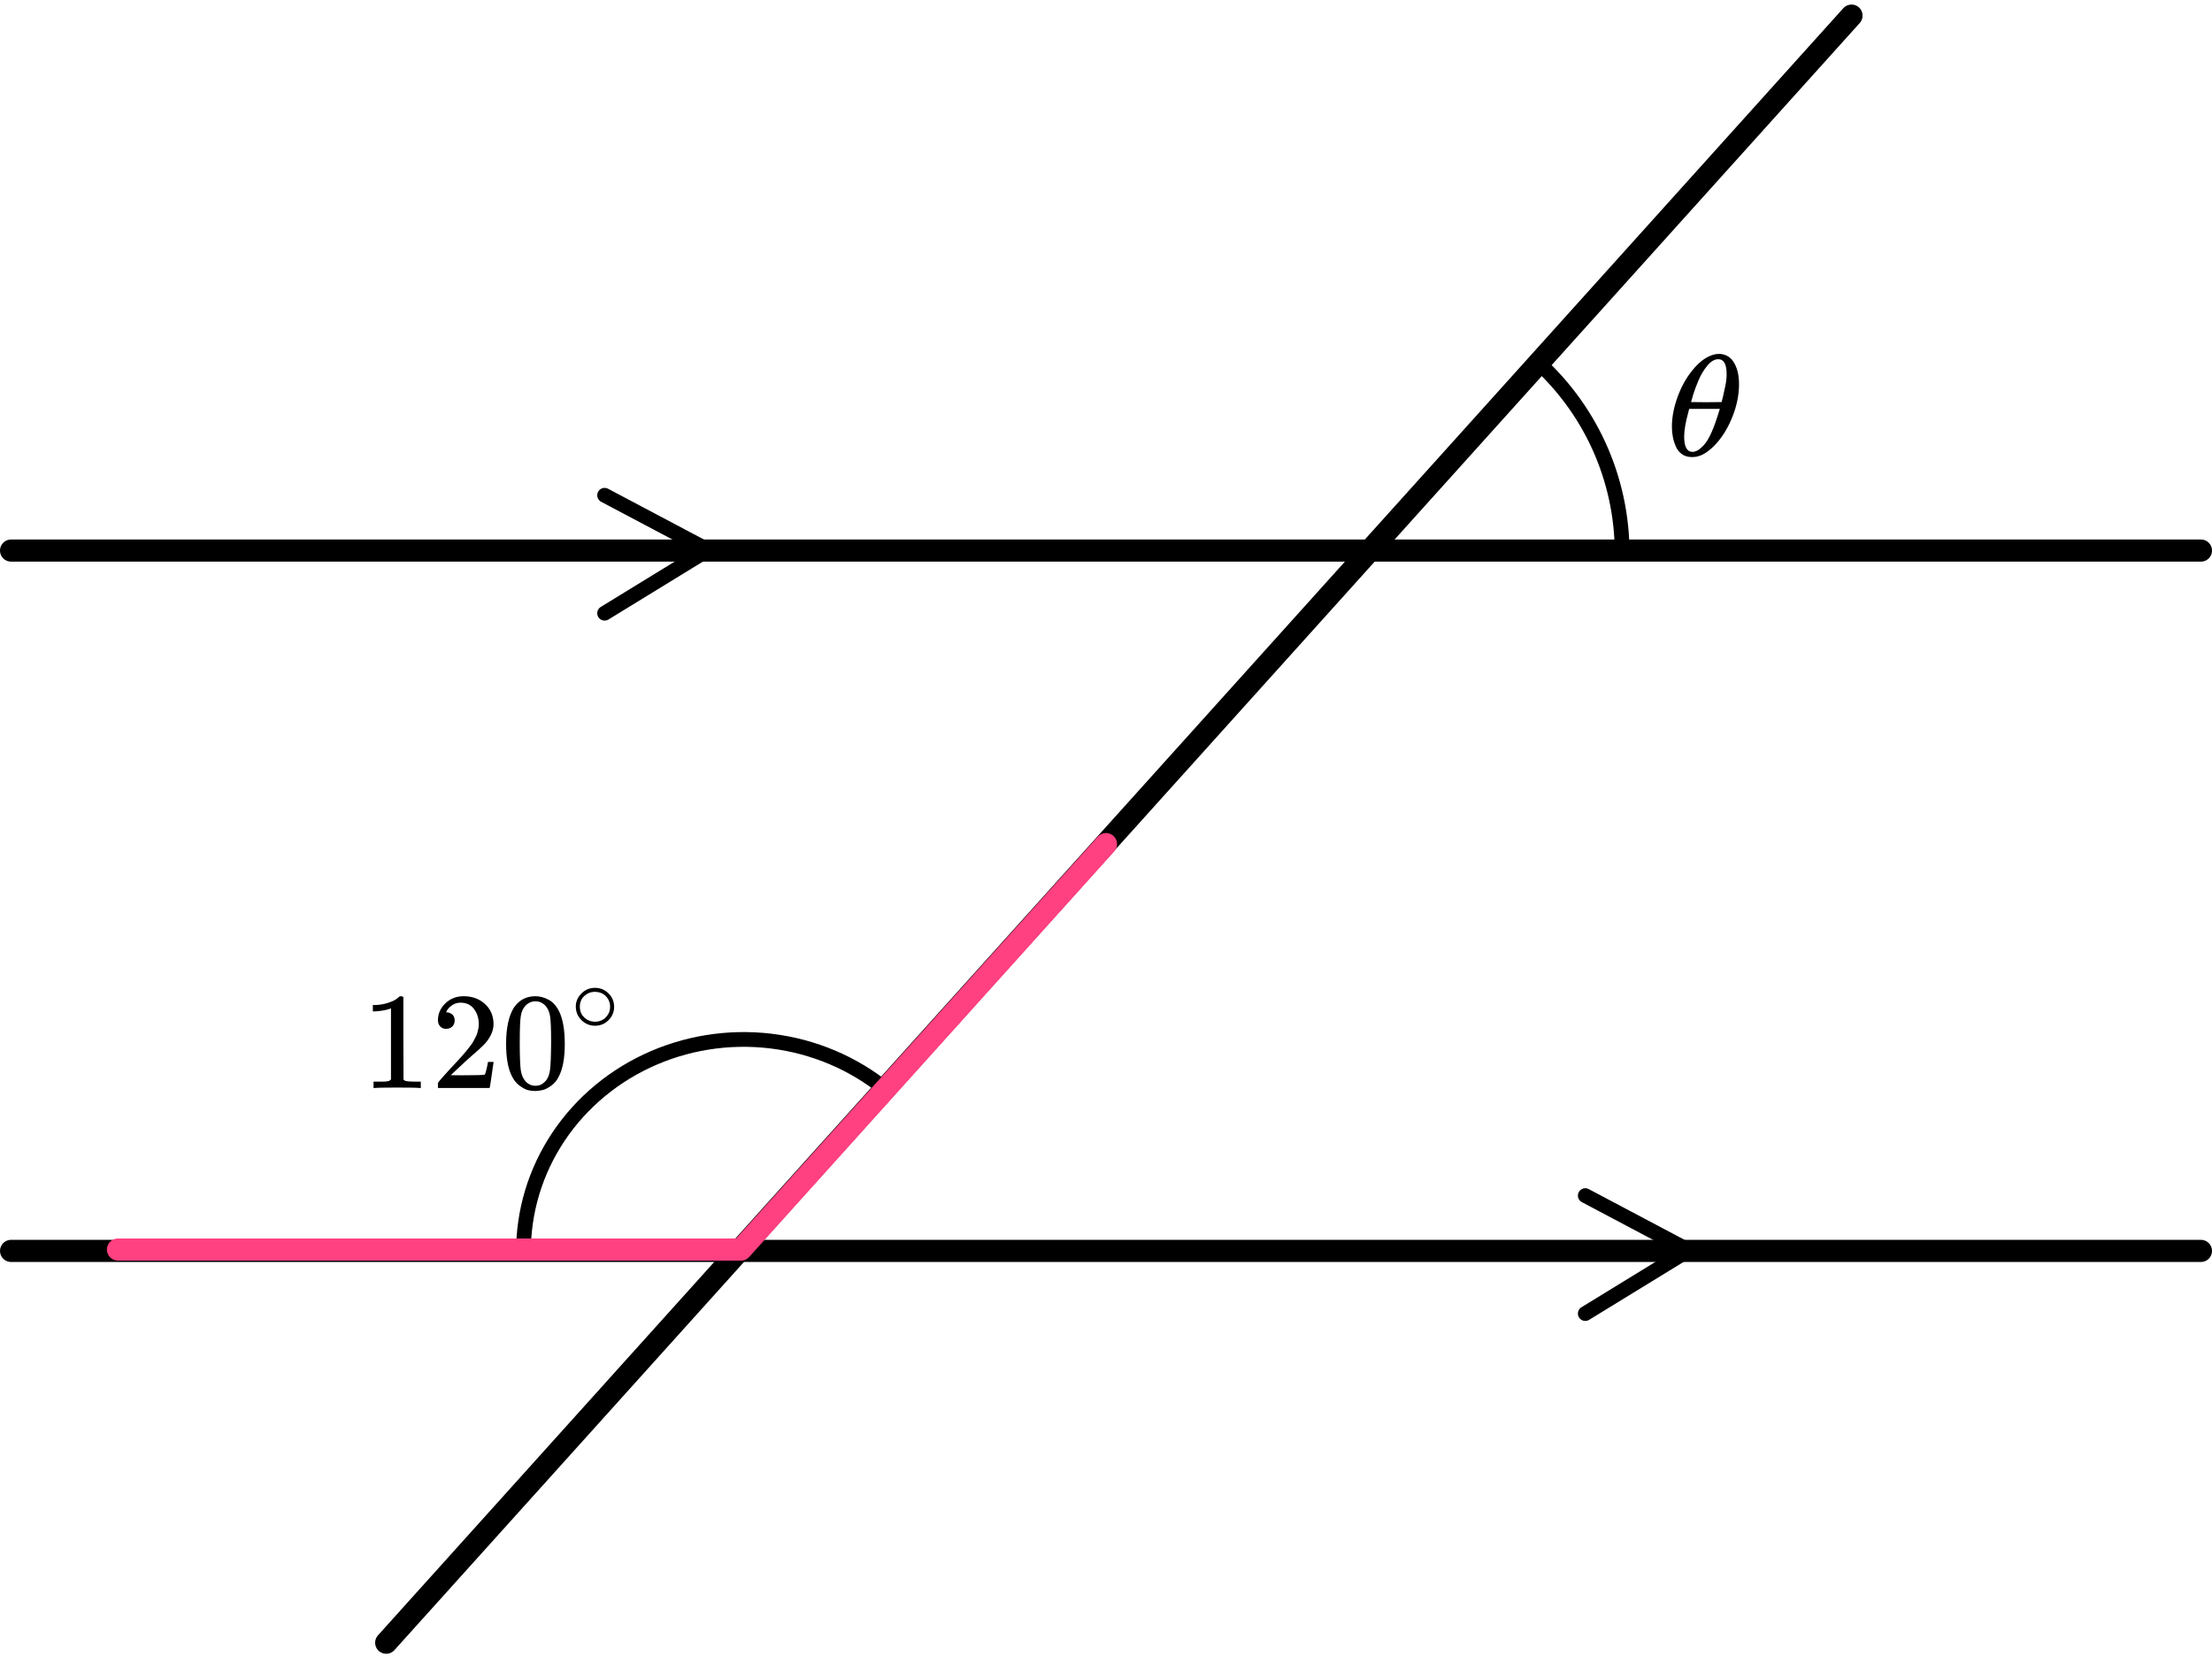
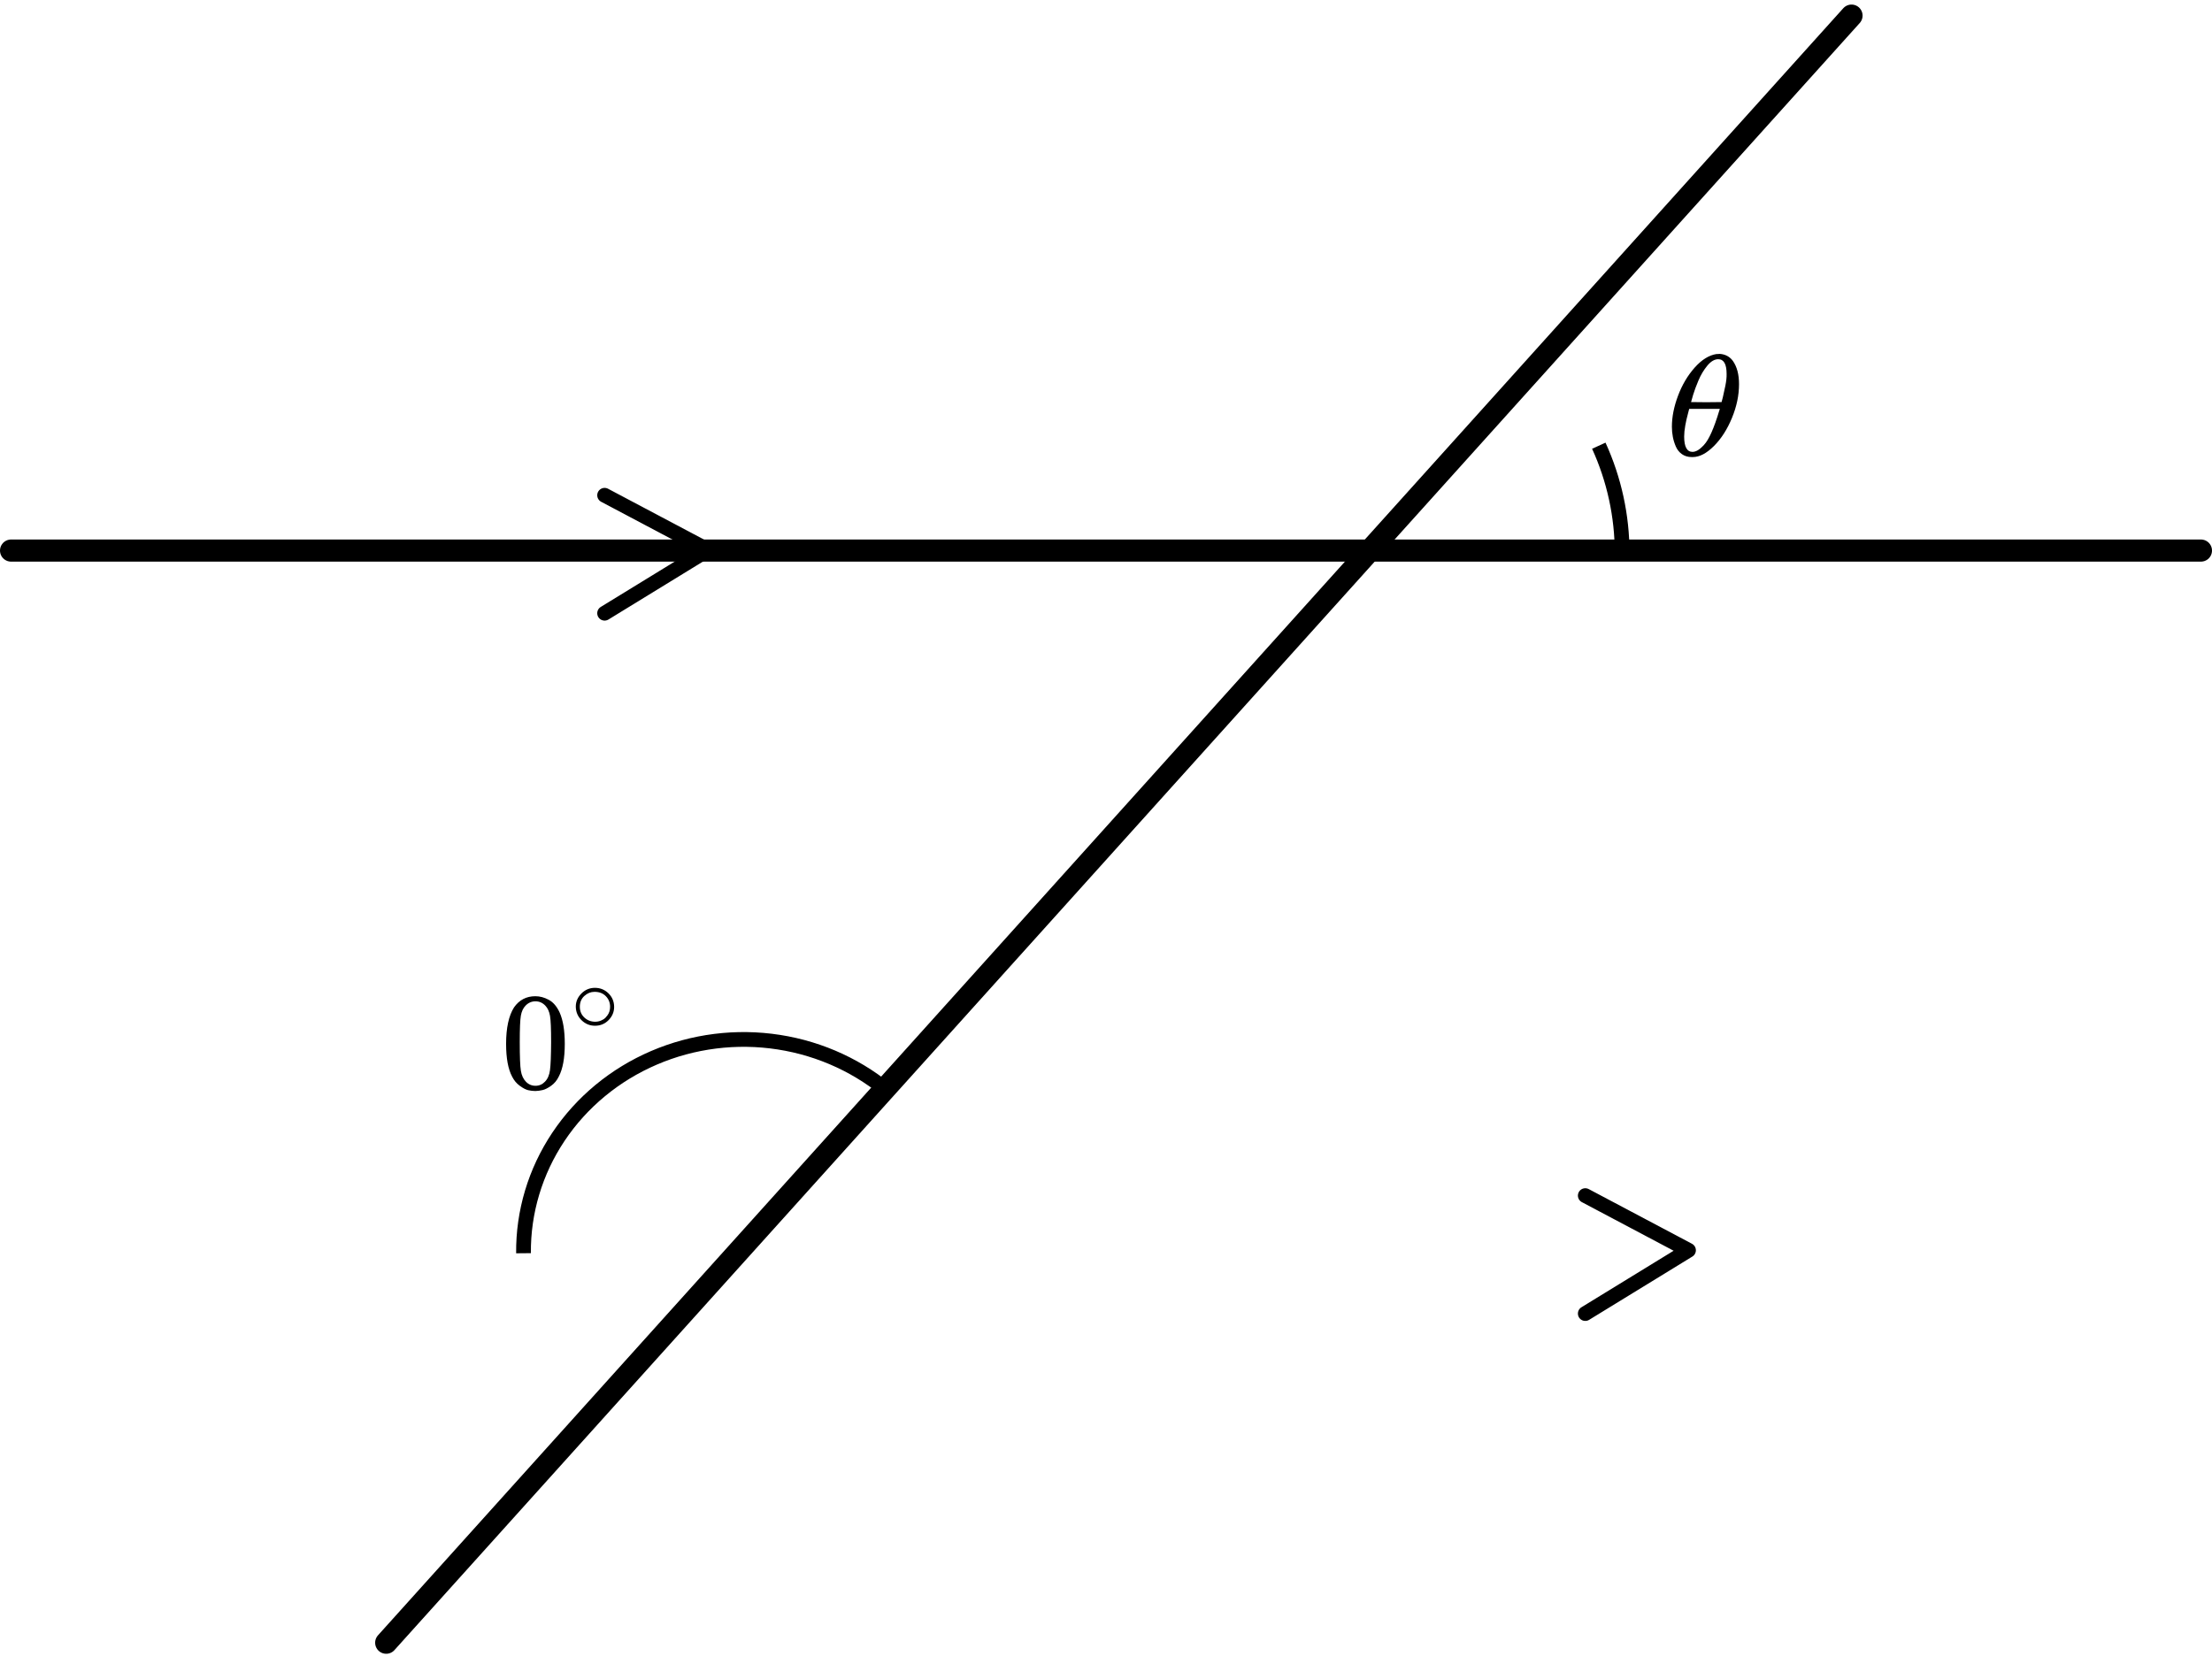
<svg xmlns="http://www.w3.org/2000/svg" width="202" height="152" viewBox="0 0 202 152" fill="none">
-   <path d="M148.133 50.501C148.133 47.122 147.406 43.782 146.002 40.709C144.598 37.635 142.55 34.9 139.996 32.688" stroke="black" stroke-width="1.347" />
+   <path d="M148.133 50.501C148.133 47.122 147.406 43.782 146.002 40.709" stroke="black" stroke-width="1.347" />
  <path d="M81.473 100.005C78.583 97.463 74.985 95.789 71.12 95.188C67.255 94.586 63.291 95.084 59.716 96.62C56.141 98.155 53.11 100.662 50.994 103.833C48.879 107.003 47.771 110.699 47.807 114.466" stroke="black" stroke-width="1.347" />
  <line x1="1.01" y1="50.287" x2="200.99" y2="50.287" stroke="black" stroke-width="2.02" stroke-linecap="round" />
-   <line x1="1.01" y1="114.254" x2="200.99" y2="114.254" stroke="black" stroke-width="2.02" stroke-linecap="round" />
  <line x1="169.081" y1="1.426" x2="35.268" y2="150.041" stroke="black" stroke-width="2.02" stroke-linecap="round" />
  <path d="M55.213 45.236L64.64 50.229L55.213 56.01" stroke="black" stroke-width="1.347" stroke-linecap="round" stroke-linejoin="round" />
  <path d="M144.768 109.203L154.194 114.196L144.768 119.976" stroke="black" stroke-width="1.347" stroke-linecap="round" stroke-linejoin="round" />
-   <path d="M10.773 114.129H67.67L101 77.096" stroke="#FF4081" stroke-width="2.02" stroke-linecap="round" stroke-linejoin="round" />
  <g clip-path="url(#clip0)">
    <path d="M152.678 38.978C152.678 38.082 152.864 37.137 153.238 36.145C153.611 35.152 154.118 34.295 154.759 33.574C155.401 32.854 156.066 32.441 156.755 32.335C156.765 32.335 156.803 32.335 156.87 32.335C156.937 32.335 156.994 32.331 157.042 32.322C157.559 32.357 157.961 32.573 158.248 32.968C158.621 33.495 158.808 34.203 158.808 35.09C158.808 36.101 158.593 37.129 158.162 38.174C157.731 39.22 157.181 40.077 156.511 40.744C155.841 41.412 155.2 41.746 154.587 41.746H154.487C154.142 41.746 153.845 41.658 153.597 41.483C153.348 41.307 153.161 41.074 153.037 40.784C152.912 40.494 152.821 40.2 152.764 39.901C152.706 39.602 152.678 39.295 152.678 38.978ZM157.674 34.154C157.674 33.258 157.42 32.81 156.913 32.81C156.568 32.81 156.233 33.008 155.908 33.403C155.583 33.798 155.315 34.247 155.104 34.747C154.893 35.248 154.731 35.688 154.616 36.065C154.501 36.443 154.439 36.663 154.429 36.724C154.898 36.733 155.362 36.738 155.822 36.738L157.214 36.724C157.224 36.716 157.262 36.571 157.329 36.289C157.396 36.008 157.473 35.657 157.559 35.235C157.645 34.813 157.683 34.453 157.674 34.154ZM153.798 39.874C153.798 40.806 154.051 41.272 154.558 41.272C154.702 41.272 154.855 41.228 155.018 41.14C155.181 41.052 155.377 40.885 155.607 40.639C155.836 40.393 156.066 40.011 156.296 39.492C156.525 38.974 156.755 38.332 156.985 37.568L157.057 37.344H154.257C154.257 37.37 154.214 37.537 154.128 37.845C154.042 38.152 153.965 38.495 153.898 38.873C153.831 39.251 153.798 39.584 153.798 39.874Z" fill="black" />
  </g>
  <g clip-path="url(#clip1)">
-     <path d="M35.704 92.099L35.538 92.162C35.419 92.203 35.25 92.245 35.029 92.287C34.808 92.329 34.562 92.359 34.291 92.375H34.049V91.796H34.291C34.69 91.78 35.059 91.717 35.398 91.608C35.737 91.499 35.975 91.398 36.111 91.306C36.247 91.213 36.365 91.121 36.467 91.029C36.484 91.004 36.535 90.991 36.62 90.991C36.696 90.991 36.769 91.016 36.836 91.067V94.83L36.849 98.605C36.909 98.664 36.959 98.702 37.002 98.719C37.044 98.735 37.146 98.752 37.307 98.769C37.469 98.786 37.732 98.794 38.097 98.794H38.428V99.373H38.288C38.109 99.348 37.435 99.335 36.264 99.335C35.11 99.335 34.443 99.348 34.265 99.373H34.112V98.794H34.443C34.63 98.794 34.791 98.794 34.927 98.794C35.063 98.794 35.169 98.79 35.245 98.781C35.322 98.773 35.39 98.76 35.449 98.744C35.508 98.727 35.542 98.719 35.551 98.719C35.559 98.719 35.585 98.698 35.627 98.656C35.67 98.614 35.695 98.597 35.704 98.605V92.099Z" fill="black" />
-     <path d="M40.743 93.974C40.514 93.974 40.332 93.898 40.196 93.747C40.06 93.596 39.992 93.412 39.992 93.194C39.992 92.598 40.217 92.082 40.667 91.645C41.117 91.209 41.677 90.991 42.347 90.991C43.119 90.991 43.764 91.226 44.282 91.696C44.799 92.166 45.062 92.774 45.071 93.521C45.071 93.882 44.986 94.225 44.816 94.553C44.647 94.88 44.443 95.165 44.205 95.409C43.968 95.652 43.628 95.962 43.187 96.34C42.882 96.6 42.457 96.986 41.914 97.498L41.163 98.203L42.131 98.215C43.463 98.215 44.172 98.194 44.256 98.152C44.316 98.135 44.418 97.762 44.562 97.032V96.994H45.071V97.032C45.062 97.057 45.007 97.439 44.906 98.177C44.804 98.916 44.74 99.302 44.715 99.335V99.373H39.992V99.134V98.983C39.992 98.924 40.018 98.861 40.069 98.794C40.12 98.727 40.247 98.58 40.45 98.354C40.697 98.085 40.909 97.85 41.087 97.649C41.163 97.565 41.307 97.41 41.52 97.183C41.732 96.957 41.876 96.801 41.952 96.718C42.029 96.634 42.152 96.495 42.322 96.302C42.491 96.109 42.61 95.966 42.678 95.874C42.746 95.782 42.843 95.656 42.971 95.497C43.098 95.337 43.187 95.203 43.238 95.094C43.289 94.985 43.353 94.863 43.429 94.729C43.505 94.595 43.56 94.46 43.594 94.326C43.628 94.192 43.658 94.066 43.684 93.949C43.709 93.831 43.722 93.693 43.722 93.533C43.722 93.005 43.578 92.547 43.289 92.162C43 91.775 42.589 91.582 42.054 91.582C41.774 91.582 41.528 91.654 41.316 91.796C41.104 91.939 40.955 92.078 40.87 92.212C40.786 92.346 40.743 92.426 40.743 92.451C40.743 92.459 40.764 92.463 40.807 92.463C40.96 92.463 41.117 92.522 41.278 92.64C41.439 92.757 41.52 92.95 41.52 93.219C41.52 93.428 41.452 93.605 41.316 93.747C41.18 93.89 40.989 93.965 40.743 93.974Z" fill="black" />
    <path d="M46.942 92.011C47.418 91.331 48.067 90.992 48.89 90.992C49.297 90.992 49.705 91.1 50.112 91.319C50.519 91.537 50.85 91.923 51.105 92.477C51.419 93.173 51.576 94.129 51.576 95.346C51.576 96.647 51.393 97.641 51.028 98.329C50.859 98.681 50.625 98.962 50.328 99.172C50.031 99.382 49.772 99.512 49.552 99.562C49.331 99.613 49.115 99.642 48.903 99.65C48.682 99.65 48.461 99.625 48.241 99.575C48.02 99.525 47.761 99.39 47.464 99.172C47.167 98.954 46.934 98.673 46.764 98.329C46.399 97.641 46.217 96.647 46.217 95.346C46.217 93.886 46.459 92.774 46.942 92.011ZM49.806 91.86C49.552 91.591 49.251 91.457 48.903 91.457C48.546 91.457 48.241 91.591 47.986 91.86C47.774 92.078 47.634 92.38 47.566 92.766C47.498 93.152 47.464 93.957 47.464 95.183C47.464 96.508 47.498 97.381 47.566 97.8C47.634 98.22 47.787 98.551 48.024 98.795C48.262 99.046 48.555 99.172 48.903 99.172C49.242 99.172 49.531 99.046 49.768 98.795C50.014 98.543 50.167 98.191 50.226 97.737C50.286 97.284 50.32 96.433 50.328 95.183C50.328 93.966 50.294 93.165 50.226 92.779C50.158 92.393 50.019 92.086 49.806 91.86Z" fill="black" />
    <path d="M52.582 91.944C52.582 91.487 52.753 91.086 53.095 90.742C53.437 90.398 53.848 90.226 54.328 90.226C54.808 90.226 55.219 90.392 55.561 90.724C55.903 91.057 56.077 91.469 56.083 91.961C56.083 92.424 55.915 92.827 55.579 93.171C55.243 93.516 54.829 93.688 54.337 93.688C53.857 93.688 53.446 93.518 53.104 93.18C52.762 92.842 52.588 92.43 52.582 91.944ZM54.292 90.591C53.95 90.591 53.641 90.716 53.365 90.965C53.089 91.214 52.951 91.543 52.951 91.952C52.951 92.35 53.086 92.676 53.356 92.931C53.626 93.186 53.953 93.317 54.337 93.323C54.541 93.323 54.73 93.284 54.904 93.207C55.078 93.13 55.201 93.053 55.273 92.976C55.345 92.898 55.408 92.824 55.462 92.753C55.63 92.534 55.714 92.267 55.714 91.952C55.714 91.579 55.585 91.258 55.327 90.991C55.069 90.724 54.724 90.591 54.292 90.591Z" fill="black" />
  </g>
  <defs>
    <clipPath id="clip0">
      <rect width="6.733" height="9.427" fill="white" transform="translate(152.174 32.32)" />
    </clipPath>
    <clipPath id="clip1">
      <rect width="24.24" height="9.427" fill="white" transform="translate(32.994 90.227)" />
    </clipPath>
  </defs>
</svg>